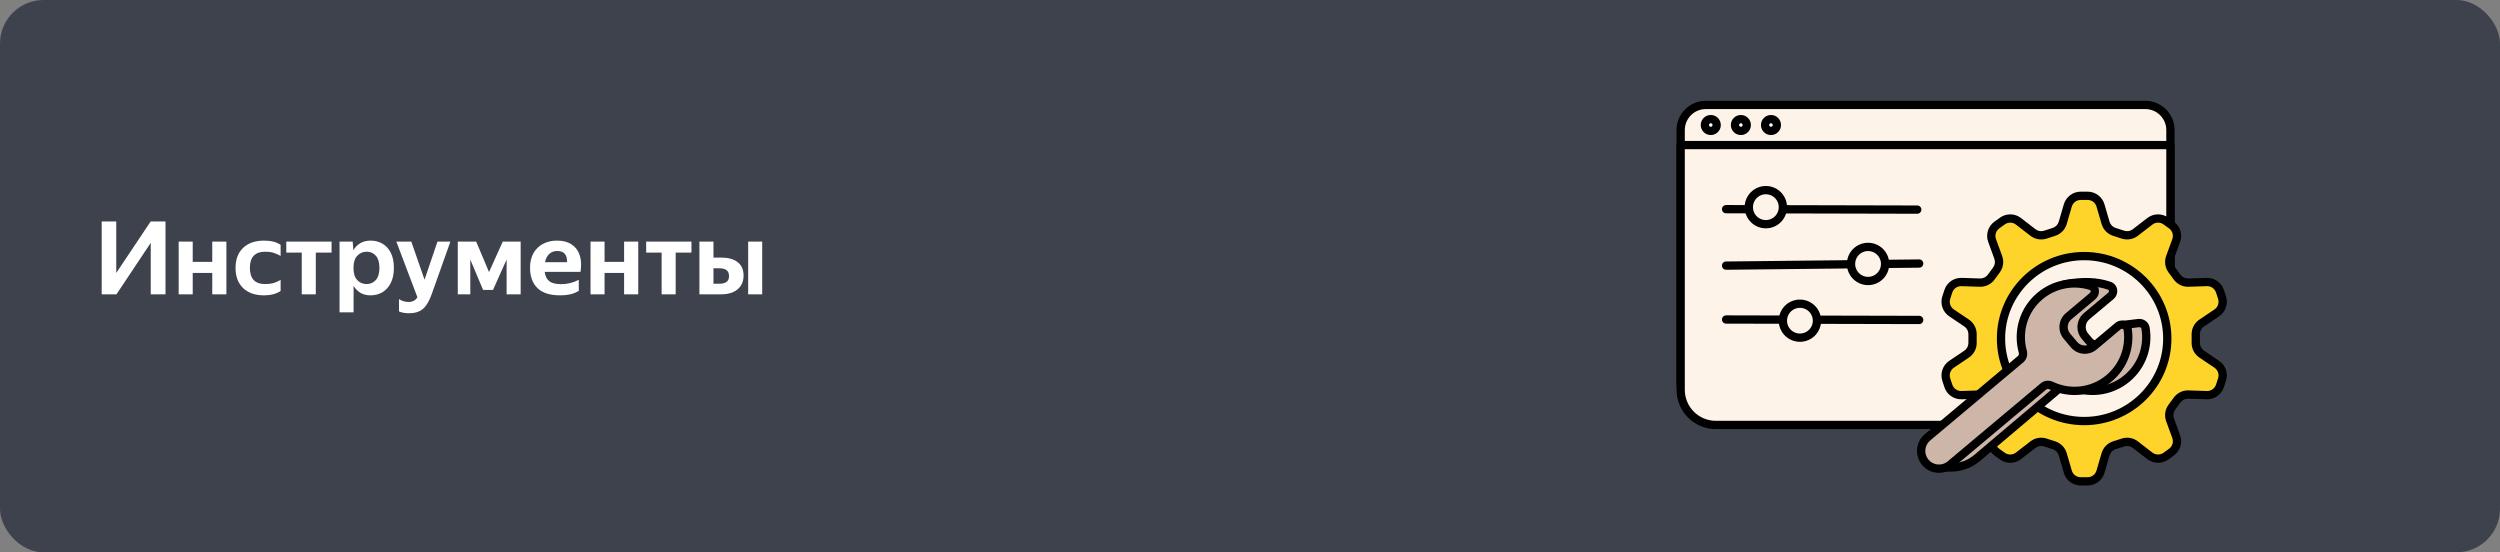
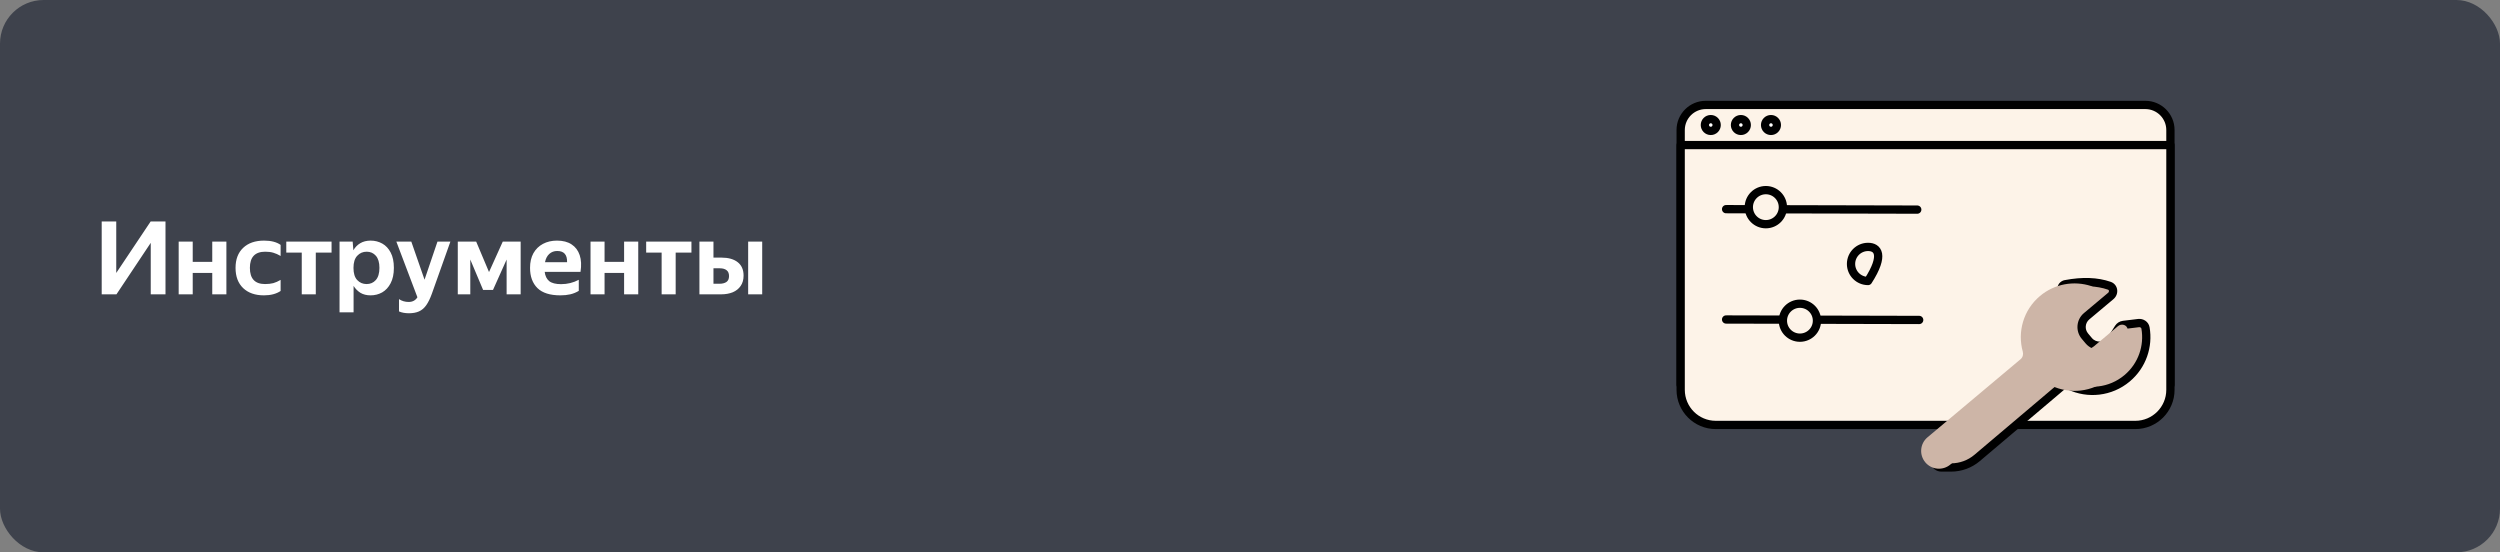
<svg xmlns="http://www.w3.org/2000/svg" width="688" height="152" viewBox="0 0 688 152" fill="none">
  <rect x="0" y="0" width="688" height="152" fill="#808080" stroke="none" />
  <rect width="688" height="152" rx="12" fill="#3E424C" />
  <path d="M32.048 81H27.988V60.952H31.992V75.12L41.456 60.952H45.544V81H41.484V66.832L32.048 81ZM53.036 66.496V72.068H58.412V66.496H62.304V81H58.412V75.12H53.036V81H49.172V66.496H53.036ZM72.633 81.28C70.225 81.28 68.321 80.617 66.921 79.292C65.521 77.948 64.821 76.091 64.821 73.72C64.821 71.368 65.521 69.529 66.921 68.204C68.321 66.879 70.234 66.216 72.661 66.216C74.603 66.216 76.124 66.608 77.225 67.392V70.444C76.534 70.033 75.862 69.735 75.209 69.548C74.575 69.361 73.837 69.268 72.997 69.268C70.178 69.268 68.769 70.752 68.769 73.72C68.769 76.688 70.16 78.172 72.941 78.172C73.8 78.172 74.556 78.088 75.209 77.92C75.862 77.733 76.534 77.435 77.225 77.024V80.076C76.031 80.879 74.5 81.28 72.633 81.28ZM78.786 66.496H91.246V69.52H86.906V81H83.042V69.52H78.786V66.496ZM93.442 66.496H97.054L97.25 68.876C97.716 68.055 98.342 67.411 99.126 66.944C99.928 66.459 100.89 66.216 102.01 66.216C103.167 66.216 104.231 66.487 105.202 67.028C106.172 67.569 106.947 68.4 107.526 69.52C108.104 70.621 108.394 72.021 108.394 73.72C108.394 75.419 108.095 76.828 107.498 77.948C106.919 79.068 106.144 79.908 105.174 80.468C104.203 81.009 103.139 81.28 101.982 81.28C100.899 81.28 99.966 81.047 99.182 80.58C98.416 80.095 97.791 79.46 97.306 78.676V85.956H93.442V66.496ZM104.418 73.72C104.418 72.245 104.091 71.135 103.438 70.388C102.784 69.641 101.944 69.268 100.918 69.268C99.872 69.268 99.004 69.641 98.314 70.388C97.623 71.116 97.278 72.227 97.278 73.72C97.278 75.232 97.623 76.352 98.314 77.08C99.004 77.808 99.863 78.172 100.89 78.172C101.916 78.172 102.756 77.808 103.41 77.08C104.082 76.333 104.418 75.213 104.418 73.72ZM112.549 86.208C111.485 86.208 110.57 86.04 109.805 85.704V82.316C110.589 82.839 111.476 83.1 112.465 83.1C113.529 83.1 114.332 82.671 114.873 81.812L109.077 66.496H113.193L116.833 76.968L120.389 66.496H123.945L118.849 80.832C118.364 82.176 117.841 83.24 117.281 84.024C116.721 84.808 116.058 85.368 115.293 85.704C114.528 86.04 113.613 86.208 112.549 86.208ZM125.981 66.496H131.049L134.577 74.868L138.357 66.496H143.285V81H139.421V71.424L135.669 79.796H132.953L129.425 71.424V81H125.981V66.496ZM154.212 81.28C151.375 81.28 149.275 80.617 147.912 79.292C146.549 77.948 145.868 76.091 145.868 73.72C145.868 72.152 146.176 70.808 146.792 69.688C147.427 68.568 148.304 67.709 149.424 67.112C150.544 66.515 151.832 66.216 153.288 66.216C154.912 66.216 156.247 66.561 157.292 67.252C158.356 67.943 159.103 68.932 159.532 70.22C159.961 71.508 160.036 73.039 159.756 74.812H149.9C150.031 75.932 150.441 76.781 151.132 77.36C151.841 77.92 152.933 78.2 154.408 78.2C156.163 78.2 157.787 77.799 159.28 76.996V80.048C158.533 80.496 157.749 80.813 156.928 81C156.125 81.187 155.22 81.28 154.212 81.28ZM153.344 69.072C152.485 69.072 151.757 69.343 151.16 69.884C150.581 70.407 150.189 71.163 149.984 72.152H156.06C156.116 70.099 155.211 69.072 153.344 69.072ZM166.376 66.496V72.068H171.752V66.496H175.644V81H171.752V75.12H166.376V81H162.512V66.496H166.376ZM177.825 66.496H190.285V69.52H185.945V81H182.081V69.52H177.825V66.496ZM196.345 66.496V70.892H198.501C200.442 70.892 201.945 71.312 203.009 72.152C204.091 72.992 204.633 74.224 204.633 75.848C204.633 76.987 204.362 77.939 203.821 78.704C203.298 79.469 202.57 80.048 201.637 80.44C200.703 80.813 199.639 81 198.445 81H192.481V66.496H196.345ZM209.757 66.496V81H205.893V66.496H209.757ZM198.025 78.088C198.79 78.088 199.415 77.929 199.901 77.612C200.386 77.276 200.629 76.735 200.629 75.988C200.629 75.241 200.405 74.7 199.957 74.364C199.527 74.009 198.893 73.832 198.053 73.832H196.345V78.088H198.025Z" fill="white" />
  <path d="M462.52 35.783C462.52 31.971 465.611 28.88 469.423 28.88H590.398C594.211 28.88 597.302 31.971 597.302 35.783V105.898H462.52V35.783Z" fill="#FDF3E8" stroke="black" stroke-width="2.28" stroke-linejoin="round" />
  <path d="M462.52 39.927H597.302V107.28C597.302 112.618 592.975 116.945 587.637 116.945H472.185C466.847 116.945 462.52 112.618 462.52 107.28V39.927Z" fill="#FDF3E8" stroke="black" stroke-width="2.28" stroke-linejoin="round" />
  <circle cx="470.804" cy="34.404" r="1.621" fill="white" stroke="black" stroke-width="2.28" />
  <circle cx="479.089" cy="34.404" r="1.621" fill="white" stroke="black" stroke-width="2.28" />
  <circle cx="487.373" cy="34.404" r="1.621" fill="white" stroke="black" stroke-width="2.28" />
-   <path d="M475.023 73.1L528.158 72.527" stroke="black" stroke-width="2.28" stroke-linecap="round" stroke-linejoin="round" />
-   <path d="M514.093 77.327C516.682 77.327 518.781 75.228 518.781 72.639C518.781 70.049 516.682 67.95 514.093 67.95C511.504 67.95 509.404 70.049 509.404 72.639C509.404 75.228 511.504 77.327 514.093 77.327Z" fill="#FDF3E8" stroke="black" stroke-width="2.28" stroke-miterlimit="10" stroke-linecap="round" stroke-linejoin="round" />
+   <path d="M514.093 77.327C518.781 70.049 516.682 67.95 514.093 67.95C511.504 67.95 509.404 70.049 509.404 72.639C509.404 75.228 511.504 77.327 514.093 77.327Z" fill="#FDF3E8" stroke="black" stroke-width="2.28" stroke-miterlimit="10" stroke-linecap="round" stroke-linejoin="round" />
  <path d="M475.023 87.924L528.158 88.053" stroke="black" stroke-width="2.28" stroke-linecap="round" stroke-linejoin="round" />
  <path d="M495.339 92.927C497.929 92.927 500.028 90.834 500.028 88.253C500.028 85.671 497.929 83.579 495.339 83.579C492.75 83.579 490.651 85.671 490.651 88.253C490.651 90.834 492.75 92.927 495.339 92.927Z" fill="#FDF3E8" stroke="black" stroke-width="2.28" stroke-miterlimit="10" stroke-linecap="round" stroke-linejoin="round" />
  <path d="M475.023 57.56L527.626 57.685" stroke="black" stroke-width="2.28" stroke-linecap="round" stroke-linejoin="round" />
  <path d="M485.962 61.699C488.552 61.699 490.651 59.6 490.651 57.011C490.651 54.421 488.552 52.322 485.962 52.322C483.373 52.322 481.274 54.421 481.274 57.011C481.274 59.6 483.373 61.699 485.962 61.699Z" fill="#FDF3E8" stroke="black" stroke-width="2.28" stroke-miterlimit="10" stroke-linecap="round" stroke-linejoin="round" />
-   <path fill-rule="evenodd" clip-rule="evenodd" d="M578.059 56.548C577.599 54.97 576.153 53.885 574.51 53.885H572.608C570.965 53.885 569.519 54.97 569.059 56.548L567.669 61.326C567.326 62.504 566.421 63.435 565.254 63.811L562.868 64.58C561.708 64.954 560.438 64.733 559.474 63.988L555.479 60.903C554.184 59.903 552.384 59.874 551.057 60.831L549.54 61.924C548.197 62.892 547.661 64.635 548.228 66.19L549.92 70.831C550.344 71.991 550.159 73.286 549.43 74.282L547.977 76.266C547.255 77.251 546.094 77.817 544.873 77.777L539.818 77.611C538.176 77.557 536.695 78.594 536.184 80.156L535.616 81.891C535.101 83.463 535.694 85.187 537.067 86.11L541.21 88.893C542.232 89.58 542.845 90.73 542.845 91.962V94.392C542.845 95.623 542.232 96.773 541.21 97.46L537.067 100.244C535.694 101.166 535.101 102.89 535.616 104.462L536.184 106.198C536.696 107.759 538.176 108.796 539.818 108.742L544.874 108.577C546.094 108.537 547.255 109.102 547.977 110.087L549.43 112.071C550.159 113.067 550.344 114.362 549.921 115.522L548.228 120.163C547.661 121.718 548.197 123.461 549.539 124.428L551.057 125.523C552.384 126.479 554.184 126.45 555.479 125.45L559.474 122.365C560.439 121.62 561.708 121.399 562.867 121.773L565.253 122.542C566.421 122.918 567.326 123.849 567.669 125.027L569.059 129.805C569.519 131.383 570.965 132.468 572.608 132.468H574.51C576.153 132.468 577.599 131.383 578.059 129.805L579.449 125.027C579.792 123.849 580.697 122.918 581.865 122.542L584.25 121.773C585.41 121.399 586.679 121.62 587.644 122.365L591.639 125.45C592.934 126.45 594.734 126.479 596.061 125.523L597.579 124.428C598.921 123.461 599.457 121.718 598.89 120.163L597.198 115.522C596.775 114.362 596.959 113.067 597.688 112.071L599.141 110.087C599.862 109.102 601.024 108.537 602.245 108.577L607.299 108.742C608.942 108.796 610.423 107.758 610.934 106.197L611.502 104.463C612.017 102.89 611.424 101.166 610.051 100.243L605.908 97.46C604.887 96.773 604.274 95.623 604.274 94.392V91.962C604.274 90.73 604.887 89.58 605.908 88.893L610.051 86.11C611.424 85.187 612.017 83.463 611.502 81.89L610.934 80.156C610.423 78.595 608.942 77.557 607.299 77.611L602.245 77.777C601.024 77.817 599.862 77.251 599.141 76.266L597.689 74.282C596.959 73.286 596.775 71.991 597.198 70.831L598.89 66.19C599.457 64.635 598.921 62.892 597.579 61.925L596.061 60.831C594.734 59.874 592.934 59.903 591.639 60.903L587.644 63.988C586.68 64.733 585.41 64.954 584.25 64.58L581.864 63.811C580.697 63.435 579.792 62.504 579.449 61.326L578.059 56.548ZM573.558 70.473C560.922 70.473 550.678 80.635 550.678 93.174C550.678 105.711 560.922 115.874 573.558 115.874C586.195 115.874 596.438 105.711 596.438 93.174C596.438 80.635 586.195 70.473 573.558 70.473Z" fill="#FED42B" />
-   <path d="M578.059 56.548L576.964 56.867L576.964 56.867L578.059 56.548ZM569.059 56.548L570.154 56.867L570.154 56.867L569.059 56.548ZM567.669 61.326L568.763 61.645L568.763 61.645L567.669 61.326ZM565.254 63.811L565.603 64.896L565.603 64.896L565.254 63.811ZM562.868 64.58L562.518 63.495L562.518 63.495L562.868 64.58ZM559.474 63.988L560.171 63.086L560.171 63.086L559.474 63.988ZM555.479 60.903L556.176 60.001L556.176 60.001L555.479 60.903ZM551.057 60.831L551.723 61.755L551.723 61.755L551.057 60.831ZM549.54 61.924L548.873 61L548.873 61L549.54 61.924ZM548.228 66.19L547.157 66.581L547.157 66.581L548.228 66.19ZM549.92 70.831L550.991 70.44L550.991 70.44L549.92 70.831ZM549.43 74.282L548.51 73.608L548.51 73.608L549.43 74.282ZM547.977 76.266L548.896 76.94L548.896 76.94L547.977 76.266ZM544.873 77.777L544.836 78.916L544.836 78.916L544.873 77.777ZM539.818 77.611L539.856 76.472L539.856 76.472L539.818 77.611ZM536.184 80.156L535.101 79.801L535.101 79.801L536.184 80.156ZM535.616 81.891L536.7 82.245L536.7 82.245L535.616 81.891ZM537.067 86.11L537.703 85.163L537.703 85.163L537.067 86.11ZM541.21 88.893L540.574 89.84L540.574 89.84L541.21 88.893ZM541.21 97.46L540.574 96.514L540.574 96.514L541.21 97.46ZM537.067 100.244L537.703 101.19L537.703 101.19L537.067 100.244ZM535.616 104.462L536.699 104.107L536.699 104.107L535.616 104.462ZM536.184 106.198L535.101 106.553L535.101 106.553L536.184 106.198ZM539.818 108.742L539.781 107.603L539.781 107.603L539.818 108.742ZM544.874 108.577L544.911 109.716L544.911 109.716L544.874 108.577ZM547.977 110.087L548.896 109.413L548.896 109.413L547.977 110.087ZM549.43 112.071L550.35 111.398L550.35 111.398L549.43 112.071ZM549.921 115.522L548.85 115.131L548.85 115.131L549.921 115.522ZM548.228 120.163L547.157 119.773L547.157 119.773L548.228 120.163ZM549.539 124.428L548.872 125.353L548.873 125.353L549.539 124.428ZM551.057 125.523L550.39 126.447L550.39 126.447L551.057 125.523ZM555.479 125.45L556.175 126.353L556.175 126.353L555.479 125.45ZM559.474 122.365L560.171 123.267L560.171 123.267L559.474 122.365ZM562.867 121.773L563.217 120.688L563.217 120.688L562.867 121.773ZM565.253 122.542L564.903 123.627L564.904 123.627L565.253 122.542ZM567.669 125.027L568.763 124.709L568.763 124.709L567.669 125.027ZM569.059 129.805L570.154 129.486L570.154 129.486L569.059 129.805ZM578.059 129.805L579.153 130.123L579.153 130.123L578.059 129.805ZM579.449 125.027L580.544 125.346L580.544 125.346L579.449 125.027ZM581.865 122.542L582.214 123.627L582.214 123.627L581.865 122.542ZM584.25 121.773L583.901 120.688L583.901 120.688L584.25 121.773ZM587.644 122.365L586.947 123.267L586.947 123.267L587.644 122.365ZM591.639 125.45L592.336 124.548L592.336 124.548L591.639 125.45ZM596.061 125.523L596.728 126.447L596.728 126.447L596.061 125.523ZM597.579 124.428L598.246 125.353L598.246 125.353L597.579 124.428ZM598.89 120.163L599.961 119.773L599.961 119.773L598.89 120.163ZM597.198 115.522L596.127 115.912L596.127 115.912L597.198 115.522ZM597.688 112.071L598.608 112.745L598.608 112.745L597.688 112.071ZM599.141 110.087L600.061 110.761L600.061 110.761L599.141 110.087ZM602.245 108.577L602.207 109.716L602.207 109.716L602.245 108.577ZM607.299 108.742L607.262 109.881L607.262 109.881L607.299 108.742ZM610.934 106.197L609.85 105.842L609.85 105.842L610.934 106.197ZM611.502 104.463L610.418 104.108L610.418 104.108L611.502 104.463ZM610.051 100.243L609.415 101.19L609.415 101.19L610.051 100.243ZM605.908 97.46L606.544 96.514L606.544 96.514L605.908 97.46ZM605.908 88.893L606.544 89.84L606.544 89.84L605.908 88.893ZM610.051 86.11L610.687 87.056L610.687 87.056L610.051 86.11ZM611.502 81.89L610.418 82.245L610.418 82.245L611.502 81.89ZM610.934 80.156L609.85 80.511L609.85 80.511L610.934 80.156ZM607.299 77.611L607.337 78.75L607.337 78.75L607.299 77.611ZM602.245 77.777L602.282 78.916L602.282 78.916L602.245 77.777ZM599.141 76.266L600.061 75.592L600.061 75.592L599.141 76.266ZM597.689 74.282L598.608 73.608L598.608 73.608L597.689 74.282ZM597.198 70.831L598.269 71.221L598.269 71.221L597.198 70.831ZM598.89 66.19L597.819 65.799L597.819 65.799L598.89 66.19ZM597.579 61.925L598.245 61L598.245 61L597.579 61.925ZM596.061 60.831L595.395 61.755L595.395 61.755L596.061 60.831ZM591.639 60.903L592.336 61.805L592.336 61.805L591.639 60.903ZM587.644 63.988L586.947 63.086L586.947 63.086L587.644 63.988ZM584.25 64.58L584.6 63.495L584.6 63.495L584.25 64.58ZM581.864 63.811L581.514 64.896L581.515 64.896L581.864 63.811ZM579.449 61.326L578.355 61.645L578.355 61.645L579.449 61.326ZM574.51 55.025C575.646 55.025 576.647 55.776 576.964 56.867L579.153 56.23C578.552 54.165 576.66 52.745 574.51 52.745V55.025ZM572.608 55.025H574.51V52.745H572.608V55.025ZM570.154 56.867C570.471 55.776 571.472 55.025 572.608 55.025V52.745C570.458 52.745 568.566 54.165 567.965 56.23L570.154 56.867ZM568.763 61.645L570.154 56.867L567.965 56.23L566.574 61.007L568.763 61.645ZM565.603 64.896C567.131 64.404 568.315 63.186 568.763 61.645L566.574 61.007C566.337 61.822 565.711 62.466 564.904 62.726L565.603 64.896ZM563.218 65.665L565.603 64.896L564.904 62.726L562.518 63.495L563.218 65.665ZM558.777 64.89C560.039 65.865 561.7 66.154 563.218 65.665L562.518 63.495C561.716 63.754 560.838 63.601 560.171 63.086L558.777 64.89ZM554.782 61.805L558.777 64.89L560.171 63.086L556.176 60.001L554.782 61.805ZM551.723 61.755C552.642 61.093 553.887 61.114 554.782 61.805L556.176 60.001C554.481 58.692 552.127 58.654 550.39 59.906L551.723 61.755ZM550.206 62.849L551.723 61.755L550.39 59.906L548.873 61L550.206 62.849ZM549.299 65.799C548.907 64.724 549.277 63.519 550.206 62.849L548.873 61C547.116 62.266 546.415 64.546 547.157 66.581L549.299 65.799ZM550.991 70.44L549.299 65.799L547.157 66.581L548.849 71.221L550.991 70.44ZM550.35 74.955C551.304 73.652 551.545 71.958 550.991 70.44L548.849 71.221C549.142 72.023 549.015 72.919 548.51 73.608L550.35 74.955ZM548.896 76.94L550.35 74.955L548.51 73.608L547.057 75.593L548.896 76.94ZM544.836 78.916C546.433 78.968 547.952 78.229 548.896 76.94L547.057 75.593C546.558 76.274 545.755 76.665 544.911 76.637L544.836 78.916ZM539.781 78.75L544.836 78.916L544.911 76.637L539.856 76.472L539.781 78.75ZM537.267 80.511C537.621 79.43 538.646 78.713 539.781 78.75L539.856 76.472C537.707 76.401 535.769 77.758 535.101 79.801L537.267 80.511ZM536.7 82.245L537.267 80.511L535.101 79.801L534.533 81.536L536.7 82.245ZM537.703 85.163C536.754 84.525 536.344 83.333 536.7 82.245L534.533 81.536C533.859 83.593 534.634 85.848 536.432 87.056L537.703 85.163ZM541.846 87.947L537.703 85.163L536.432 87.056L540.574 89.84L541.846 87.947ZM543.985 91.962C543.985 90.351 543.183 88.846 541.846 87.947L540.574 89.84C541.281 90.314 541.705 91.11 541.705 91.962H543.985ZM543.985 94.392V91.962H541.705V94.392H543.985ZM541.846 98.406C543.183 97.508 543.985 96.003 543.985 94.392H541.705C541.705 95.243 541.281 96.039 540.574 96.514L541.846 98.406ZM537.703 101.19L541.846 98.406L540.574 96.514L536.432 99.297L537.703 101.19ZM536.699 104.107C536.343 103.02 536.753 101.828 537.703 101.19L536.432 99.297C534.635 100.505 533.859 102.759 534.533 104.817L536.699 104.107ZM537.268 105.843L536.699 104.107L534.533 104.817L535.101 106.553L537.268 105.843ZM539.781 107.603C538.645 107.64 537.621 106.923 537.268 105.843L535.101 106.553C535.77 108.596 537.707 109.952 539.856 109.881L539.781 107.603ZM544.836 107.437L539.781 107.603L539.856 109.881L544.911 109.716L544.836 107.437ZM548.896 109.413C547.952 108.124 546.433 107.385 544.836 107.437L544.911 109.716C545.755 109.688 546.558 110.079 547.057 110.76L548.896 109.413ZM550.35 111.398L548.896 109.413L547.057 110.76L548.51 112.745L550.35 111.398ZM550.991 115.913C551.545 114.395 551.304 112.701 550.35 111.398L548.51 112.745C549.015 113.434 549.142 114.329 548.85 115.131L550.991 115.913ZM549.299 120.554L550.991 115.913L548.85 115.131L547.157 119.773L549.299 120.554ZM550.206 123.504C549.277 122.834 548.907 121.629 549.299 120.554L547.157 119.773C546.415 121.807 547.116 124.087 548.872 125.353L550.206 123.504ZM551.724 124.598L550.206 123.504L548.873 125.353L550.39 126.447L551.724 124.598ZM554.782 124.548C553.887 125.239 552.642 125.26 551.724 124.598L550.39 126.447C552.127 127.699 554.481 127.661 556.175 126.353L554.782 124.548ZM558.778 121.463L554.782 124.548L556.175 126.353L560.171 123.267L558.778 121.463ZM563.217 120.688C561.7 120.199 560.039 120.488 558.778 121.463L560.171 123.267C560.838 122.752 561.716 122.599 562.518 122.858L563.217 120.688ZM565.603 121.457L563.217 120.688L562.518 122.858L564.903 123.627L565.603 121.457ZM568.763 124.709C568.315 123.167 567.131 121.949 565.603 121.457L564.904 123.627C565.711 123.887 566.337 124.531 566.574 125.346L568.763 124.709ZM570.154 129.486L568.763 124.709L566.574 125.346L567.965 130.123L570.154 129.486ZM572.608 131.328C571.472 131.328 570.471 130.578 570.154 129.486L567.965 130.123C568.566 132.188 570.458 133.608 572.608 133.608V131.328ZM574.51 131.328H572.608V133.608H574.51V131.328ZM576.964 129.486C576.647 130.578 575.646 131.328 574.51 131.328V133.608C576.66 133.608 578.552 132.188 579.153 130.123L576.964 129.486ZM578.355 124.709L576.964 129.486L579.153 130.123L580.544 125.346L578.355 124.709ZM581.515 121.457C579.987 121.949 578.803 123.167 578.355 124.709L580.544 125.346C580.781 124.531 581.407 123.887 582.214 123.627L581.515 121.457ZM583.901 120.688L581.515 121.457L582.214 123.627L584.6 122.858L583.901 120.688ZM588.34 121.463C587.079 120.488 585.418 120.199 583.901 120.688L584.6 122.858C585.402 122.599 586.28 122.752 586.947 123.267L588.34 121.463ZM592.336 124.548L588.34 121.463L586.947 123.267L590.943 126.353L592.336 124.548ZM595.394 124.598C594.476 125.26 593.231 125.239 592.336 124.548L590.943 126.353C592.637 127.661 594.991 127.699 596.728 126.447L595.394 124.598ZM596.912 123.504L595.394 124.598L596.728 126.447L598.246 125.353L596.912 123.504ZM597.819 120.554C598.211 121.629 597.841 122.834 596.912 123.504L598.246 125.353C600.002 124.087 600.703 121.807 599.961 119.773L597.819 120.554ZM596.127 115.912L597.819 120.554L599.961 119.773L598.269 115.131L596.127 115.912ZM596.769 111.398C595.814 112.701 595.573 114.395 596.127 115.912L598.269 115.131C597.976 114.329 598.104 113.434 598.608 112.745L596.769 111.398ZM598.221 109.414L596.769 111.398L598.608 112.745L600.061 110.761L598.221 109.414ZM602.282 107.437C600.685 107.385 599.165 108.125 598.221 109.414L600.061 110.761C600.56 110.079 601.363 109.688 602.207 109.716L602.282 107.437ZM607.337 107.603L602.282 107.437L602.207 109.716L607.262 109.881L607.337 107.603ZM609.85 105.842C609.497 106.922 608.472 107.64 607.337 107.603L607.262 109.881C609.411 109.952 611.348 108.594 612.017 106.551L609.85 105.842ZM610.418 104.108L609.85 105.842L612.017 106.552L612.585 104.818L610.418 104.108ZM609.415 101.19C610.365 101.828 610.775 103.02 610.418 104.108L612.585 104.818C613.259 102.761 612.484 100.505 610.686 99.297L609.415 101.19ZM605.273 98.406L609.415 101.19L610.686 99.297L606.544 96.514L605.273 98.406ZM603.134 94.392C603.134 96.003 603.936 97.508 605.273 98.406L606.544 96.514C605.838 96.039 605.414 95.243 605.414 94.392H603.134ZM603.134 91.962V94.392H605.414V91.962H603.134ZM605.273 87.947C603.936 88.846 603.134 90.351 603.134 91.962H605.414C605.414 91.11 605.838 90.314 606.544 89.84L605.273 87.947ZM609.415 85.164L605.273 87.947L606.544 89.84L610.687 87.056L609.415 85.164ZM610.418 82.245C610.775 83.333 610.365 84.525 609.415 85.164L610.687 87.056C612.484 85.848 613.259 83.593 612.585 81.535L610.418 82.245ZM609.85 80.511L610.418 82.245L612.585 81.535L612.017 79.801L609.85 80.511ZM607.337 78.75C608.472 78.713 609.497 79.431 609.85 80.511L612.017 79.802C611.348 77.759 609.411 76.401 607.262 76.472L607.337 78.75ZM602.282 78.916L607.337 78.75L607.262 76.472L602.207 76.637L602.282 78.916ZM598.221 76.939C599.165 78.228 600.685 78.968 602.282 78.916L602.207 76.637C601.363 76.665 600.56 76.274 600.061 75.592L598.221 76.939ZM596.769 74.955L598.221 76.939L600.061 75.592L598.608 73.608L596.769 74.955ZM596.127 70.44C595.573 71.958 595.814 73.652 596.769 74.955L598.608 73.608C598.104 72.919 597.976 72.023 598.269 71.221L596.127 70.44ZM597.819 65.799L596.127 70.44L598.269 71.221L599.961 66.581L597.819 65.799ZM596.912 62.849C597.841 63.519 598.211 64.724 597.819 65.799L599.961 66.581C600.703 64.546 600.002 62.266 598.245 61L596.912 62.849ZM595.395 61.755L596.912 62.849L598.245 61L596.728 59.906L595.395 61.755ZM592.336 61.805C593.231 61.114 594.476 61.093 595.395 61.755L596.728 59.906C594.991 58.654 592.637 58.692 590.942 60.001L592.336 61.805ZM588.341 64.89L592.336 61.805L590.942 60.001L586.947 63.086L588.341 64.89ZM583.9 65.665C585.418 66.154 587.079 65.865 588.341 64.89L586.947 63.086C586.28 63.601 585.402 63.754 584.6 63.495L583.9 65.665ZM581.515 64.896L583.9 65.665L584.6 63.495L582.214 62.726L581.515 64.896ZM578.355 61.645C578.803 63.186 579.987 64.404 581.514 64.896L582.214 62.726C581.407 62.466 580.781 61.822 580.544 61.007L578.355 61.645ZM576.964 56.867L578.355 61.645L580.544 61.007L579.153 56.23L576.964 56.867ZM551.818 93.174C551.818 81.273 561.543 71.613 573.558 71.613V69.333C560.3 69.333 549.538 79.998 549.538 93.174H551.818ZM573.558 114.734C561.543 114.734 551.818 105.073 551.818 93.174H549.538C549.538 106.349 560.3 117.014 573.558 117.014V114.734ZM595.298 93.174C595.298 105.073 585.573 114.734 573.558 114.734V117.014C586.816 117.014 597.578 106.349 597.578 93.174H595.298ZM573.558 71.613C585.573 71.613 595.298 81.274 595.298 93.174H597.578C597.578 79.997 586.816 69.333 573.558 69.333V71.613Z" fill="black" />
  <path fill-rule="evenodd" clip-rule="evenodd" d="M580.883 81.454C581.875 80.622 581.716 79.062 580.493 78.638C577.149 77.475 573.131 77.314 568.424 78.208C568.326 78.227 568.229 78.252 568.138 78.293C567.437 78.608 567.334 79.149 567.221 79.749C567.114 80.312 566.998 80.928 566.366 81.457C561.78 85.305 560.118 91.345 561.625 96.76C561.836 97.516 561.63 98.343 561.029 98.847L535.698 120.102C533.6 121.863 532.463 124.477 532.558 127.16C532.589 128.034 533.366 128.649 534.241 128.649L536.943 128.649C539.566 128.65 542.104 127.72 544.106 126.026L567.342 106.365C567.943 105.857 568.795 105.796 569.505 106.134C574.572 108.546 580.796 107.953 585.375 104.111C589.555 100.603 591.307 95.275 590.442 90.259C590.288 89.362 589.426 88.8 588.523 88.911L584.366 89.418C583.818 89.485 583.328 89.794 583.031 90.26L581.068 93.343C579.658 95.557 576.503 95.764 574.816 93.754L573.763 92.499C572.384 90.856 572.599 88.406 574.242 87.027L580.883 81.454Z" fill="#CDB5A7" />
  <path d="M567.221 79.749L568.341 79.961L568.341 79.961L567.221 79.749ZM535.698 120.102L536.431 120.976L535.698 120.102ZM536.943 128.649L536.943 127.509L536.943 127.509L536.943 128.649ZM544.106 126.026L544.843 126.896L544.843 126.896L544.106 126.026ZM581.068 93.343L582.03 93.955L582.03 93.955L581.068 93.343ZM574.816 93.754L575.689 93.021L574.816 93.754ZM573.763 92.499L572.89 93.232L573.763 92.499ZM567.342 106.365L566.606 105.495L567.342 106.365ZM569.505 106.134L569.995 105.104L569.505 106.134ZM561.625 96.76L562.724 96.454L562.724 96.454L561.625 96.76ZM561.029 98.847L560.296 97.974L561.029 98.847ZM534.241 128.649L534.241 127.509L534.241 128.649ZM584.366 89.418L584.228 88.286L584.366 89.418ZM583.031 90.26L583.993 90.872L583.031 90.26ZM568.424 78.208L568.637 79.328L568.424 78.208ZM568.138 78.293L567.67 77.253L568.138 78.293ZM588.523 88.911L588.385 87.779L588.523 88.911ZM580.867 77.561C577.284 76.315 573.054 76.169 568.212 77.088L568.637 79.328C573.208 78.46 577.014 78.635 580.119 79.714L580.867 77.561ZM567.67 77.253C567.085 77.516 566.69 77.914 566.444 78.396C566.228 78.818 566.151 79.272 566.1 79.537L568.341 79.961C568.371 79.804 568.391 79.697 568.416 79.601C568.44 79.51 568.46 79.46 568.474 79.433C568.486 79.41 568.494 79.402 568.5 79.396C568.507 79.389 568.534 79.365 568.606 79.332L567.67 77.253ZM566.1 79.537C565.995 80.094 565.929 80.336 565.634 80.584L567.099 82.331C568.066 81.519 568.233 80.531 568.341 79.961L566.1 79.537ZM565.634 80.584C560.693 84.73 558.904 91.236 560.527 97.066L562.724 96.454C561.332 91.454 562.868 85.881 567.099 82.331L565.634 80.584ZM560.296 97.974L534.966 119.229L536.431 120.976L561.762 99.721L560.296 97.974ZM534.966 119.229C532.595 121.218 531.311 124.17 531.419 127.201L533.697 127.119C533.614 124.784 534.605 122.508 536.431 120.976L534.966 119.229ZM534.241 129.789L536.943 129.789L536.943 127.509L534.241 127.509L534.241 129.789ZM536.943 129.789C539.835 129.79 542.634 128.764 544.843 126.896L543.37 125.155C541.573 126.675 539.296 127.509 536.943 127.509L536.943 129.789ZM544.843 126.896L568.079 107.236L566.606 105.495L543.37 125.155L544.843 126.896ZM569.015 107.163C574.47 109.76 581.174 109.124 586.108 104.984L584.642 103.238C580.418 106.783 574.673 107.332 569.995 105.104L569.015 107.163ZM586.108 104.984C590.612 101.205 592.496 95.465 591.566 90.065L589.319 90.452C590.117 95.085 588.499 100.001 584.642 103.238L586.108 104.984ZM588.385 87.779L584.228 88.286L584.504 90.549L588.661 90.042L588.385 87.779ZM582.07 89.648L580.106 92.731L582.03 93.955L583.993 90.872L582.07 89.648ZM580.106 92.731C579.11 94.295 576.881 94.442 575.689 93.021L573.943 94.486C576.125 97.088 580.206 96.82 582.03 93.955L580.106 92.731ZM575.689 93.021L574.637 91.766L572.89 93.232L573.943 94.486L575.689 93.021ZM574.637 91.766C573.662 90.605 573.814 88.874 574.975 87.9L573.509 86.154C571.384 87.937 571.106 91.106 572.89 93.232L574.637 91.766ZM574.975 87.9L581.616 82.328L580.151 80.581L573.509 86.154L574.975 87.9ZM568.079 107.236C568.294 107.053 568.656 106.992 569.015 107.163L569.995 105.104C568.934 104.599 567.592 104.661 566.606 105.495L568.079 107.236ZM560.527 97.066C560.634 97.448 560.512 97.793 560.296 97.974L561.762 99.721C562.749 98.892 563.038 97.584 562.724 96.454L560.527 97.066ZM531.419 127.201C531.476 128.811 532.882 129.789 534.241 129.789L534.241 127.509C534.066 127.509 533.918 127.447 533.824 127.366C533.738 127.292 533.701 127.211 533.697 127.119L531.419 127.201ZM584.228 88.286C583.341 88.394 582.549 88.894 582.07 89.648L583.993 90.872C584.107 90.694 584.294 90.575 584.504 90.549L584.228 88.286ZM568.212 77.088C568.069 77.115 567.875 77.161 567.67 77.253L568.606 79.332C568.593 79.338 568.587 79.339 568.593 79.338C568.599 79.336 568.612 79.332 568.637 79.328L568.212 77.088ZM591.566 90.065C591.295 88.494 589.812 87.605 588.385 87.779L588.661 90.042C589.04 89.996 589.281 90.231 589.319 90.452L591.566 90.065ZM580.119 79.714C580.293 79.775 580.369 79.889 580.387 80.035C580.408 80.201 580.348 80.415 580.151 80.581L581.616 82.328C582.41 81.661 582.766 80.68 582.65 79.751C582.531 78.804 581.916 77.925 580.867 77.561L580.119 79.714Z" fill="black" />
  <path fill-rule="evenodd" clip-rule="evenodd" d="M575.848 81.517C576.849 80.678 576.675 79.101 575.432 78.703C570.759 77.208 565.444 78.07 561.408 81.457C556.821 85.305 555.159 91.345 556.667 96.759C556.877 97.515 556.671 98.342 556.07 98.847L530.45 120.345C528.38 122.082 528.11 125.168 529.847 127.238C531.584 129.308 534.67 129.578 536.739 127.841L562.358 106.344C562.959 105.84 563.81 105.781 564.518 106.12C569.589 108.547 575.829 107.96 580.416 104.11C584.486 100.696 586.253 95.556 585.547 90.658C585.361 89.371 583.843 88.934 582.847 89.77L576.239 95.316C574.595 96.695 572.145 96.48 570.766 94.837L568.804 92.499C567.425 90.855 567.64 88.405 569.283 87.026L575.848 81.517Z" fill="#CDB5A7" />
-   <path d="M556.667 96.759L557.765 96.453L557.765 96.453L556.667 96.759ZM575.779 77.618C570.749 76.008 565.023 76.935 560.675 80.584L562.14 82.33C565.865 79.205 570.768 78.408 575.084 79.789L575.779 77.618ZM560.675 80.584C555.734 84.73 553.945 91.236 555.568 97.065L557.765 96.453C556.373 91.454 557.909 85.88 562.14 82.33L560.675 80.584ZM555.337 97.974L529.717 119.472L531.182 121.218L556.803 99.72L555.337 97.974ZM529.717 119.472C527.165 121.613 526.832 125.418 528.973 127.97L530.72 126.505C529.388 124.917 529.595 122.55 531.182 121.218L529.717 119.472ZM528.973 127.97C531.115 130.523 534.92 130.856 537.472 128.714L536.007 126.967C534.419 128.3 532.052 128.092 530.72 126.505L528.973 127.97ZM537.472 128.714L563.091 107.218L561.625 105.471L536.007 126.967L537.472 128.714ZM564.026 107.148C569.486 109.762 576.206 109.131 581.149 104.984L579.683 103.237C575.451 106.789 569.693 107.333 565.01 105.092L564.026 107.148ZM581.149 104.984C585.533 101.305 587.435 95.767 586.675 90.495L584.418 90.821C585.071 95.344 583.438 100.087 579.683 103.237L581.149 104.984ZM582.115 88.897L575.506 94.442L576.971 96.189L583.58 90.644L582.115 88.897ZM575.506 94.442C574.345 95.416 572.614 95.265 571.64 94.104L569.893 95.57C571.677 97.695 574.846 97.972 576.971 96.189L575.506 94.442ZM571.64 94.104L569.678 91.766L567.931 93.231L569.893 95.57L571.64 94.104ZM569.678 91.766C568.703 90.605 568.855 88.874 570.016 87.9L568.55 86.153C566.425 87.937 566.148 91.106 567.931 93.231L569.678 91.766ZM570.016 87.9L576.581 82.391L575.116 80.644L568.55 86.153L570.016 87.9ZM586.675 90.495C586.515 89.388 585.758 88.618 584.843 88.331C583.946 88.049 582.913 88.227 582.115 88.897L583.58 90.644C583.778 90.477 584.001 90.456 584.159 90.506C584.237 90.53 584.293 90.569 584.331 90.612C584.366 90.652 584.403 90.714 584.418 90.821L586.675 90.495ZM563.091 107.218C563.306 107.037 563.667 106.976 564.026 107.148L565.01 105.092C563.952 104.585 562.612 104.643 561.625 105.471L563.091 107.218ZM555.568 97.065C555.675 97.448 555.553 97.793 555.337 97.974L556.803 99.72C557.79 98.892 558.079 97.583 557.765 96.453L555.568 97.065ZM575.084 79.789C575.188 79.822 575.243 79.869 575.276 79.91C575.312 79.954 575.341 80.016 575.352 80.097C575.374 80.261 575.315 80.477 575.116 80.644L576.581 82.391C577.382 81.719 577.737 80.727 577.611 79.793C577.483 78.839 576.849 77.96 575.779 77.618L575.084 79.789Z" fill="black" />
</svg>